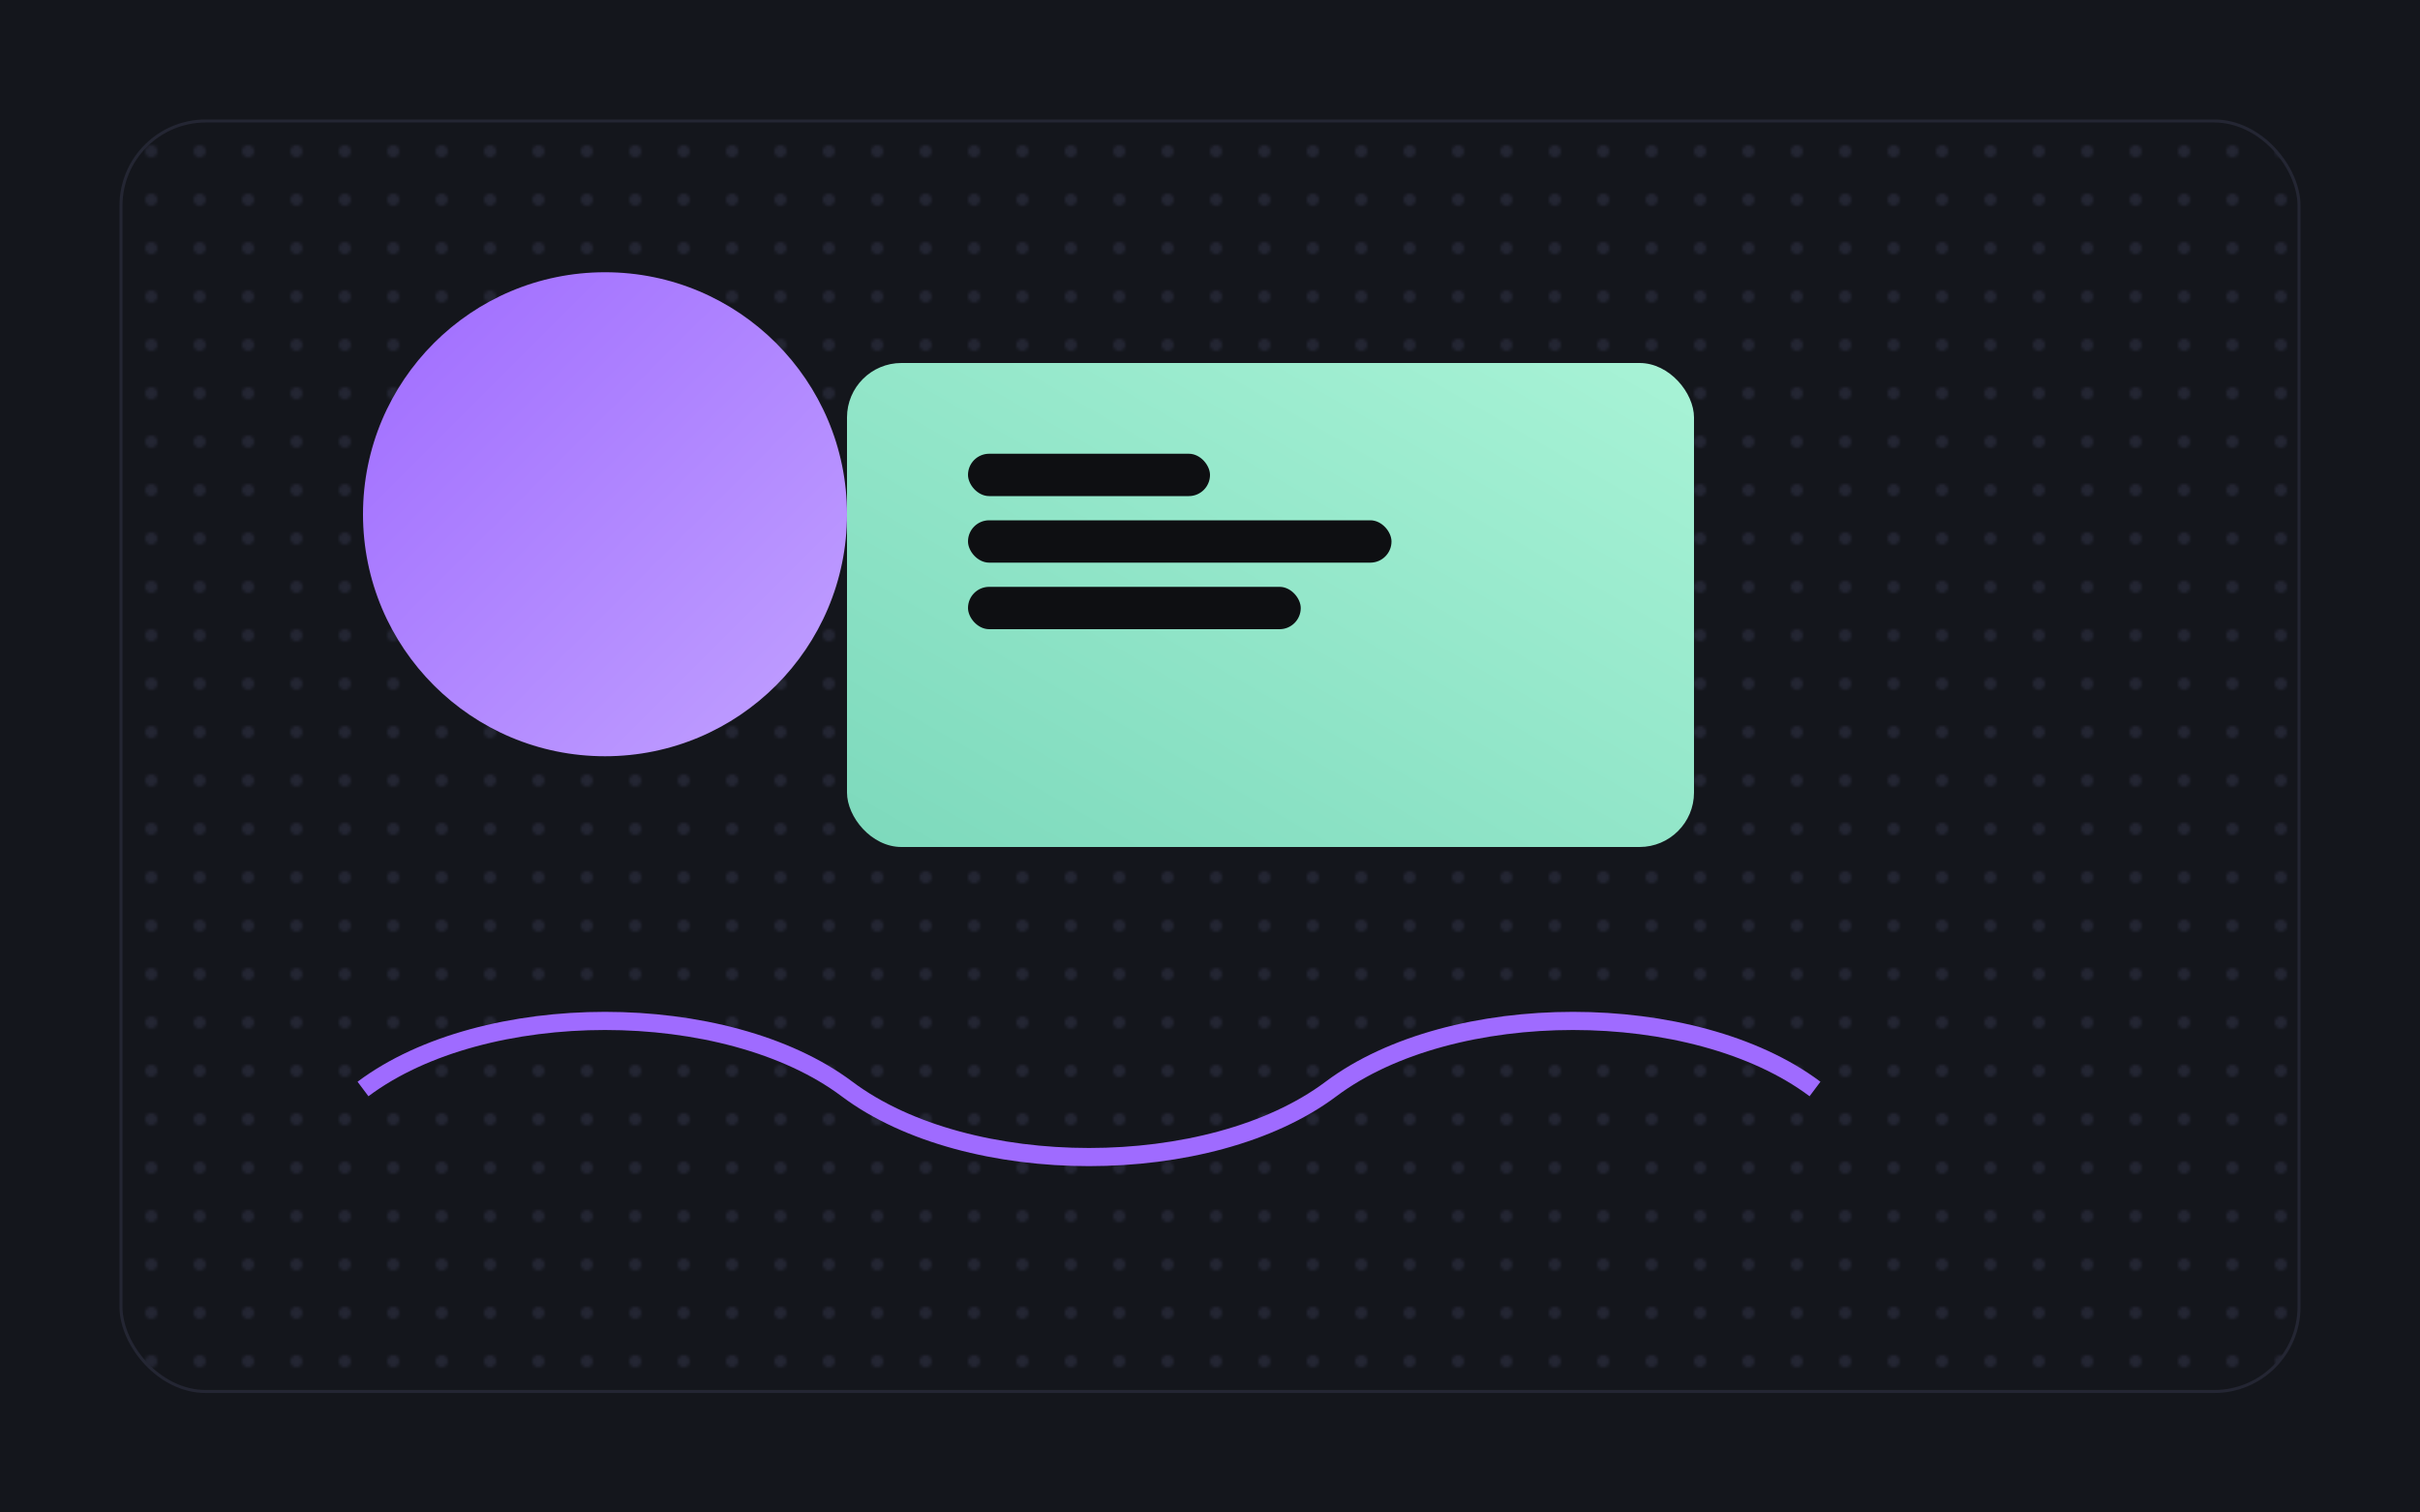
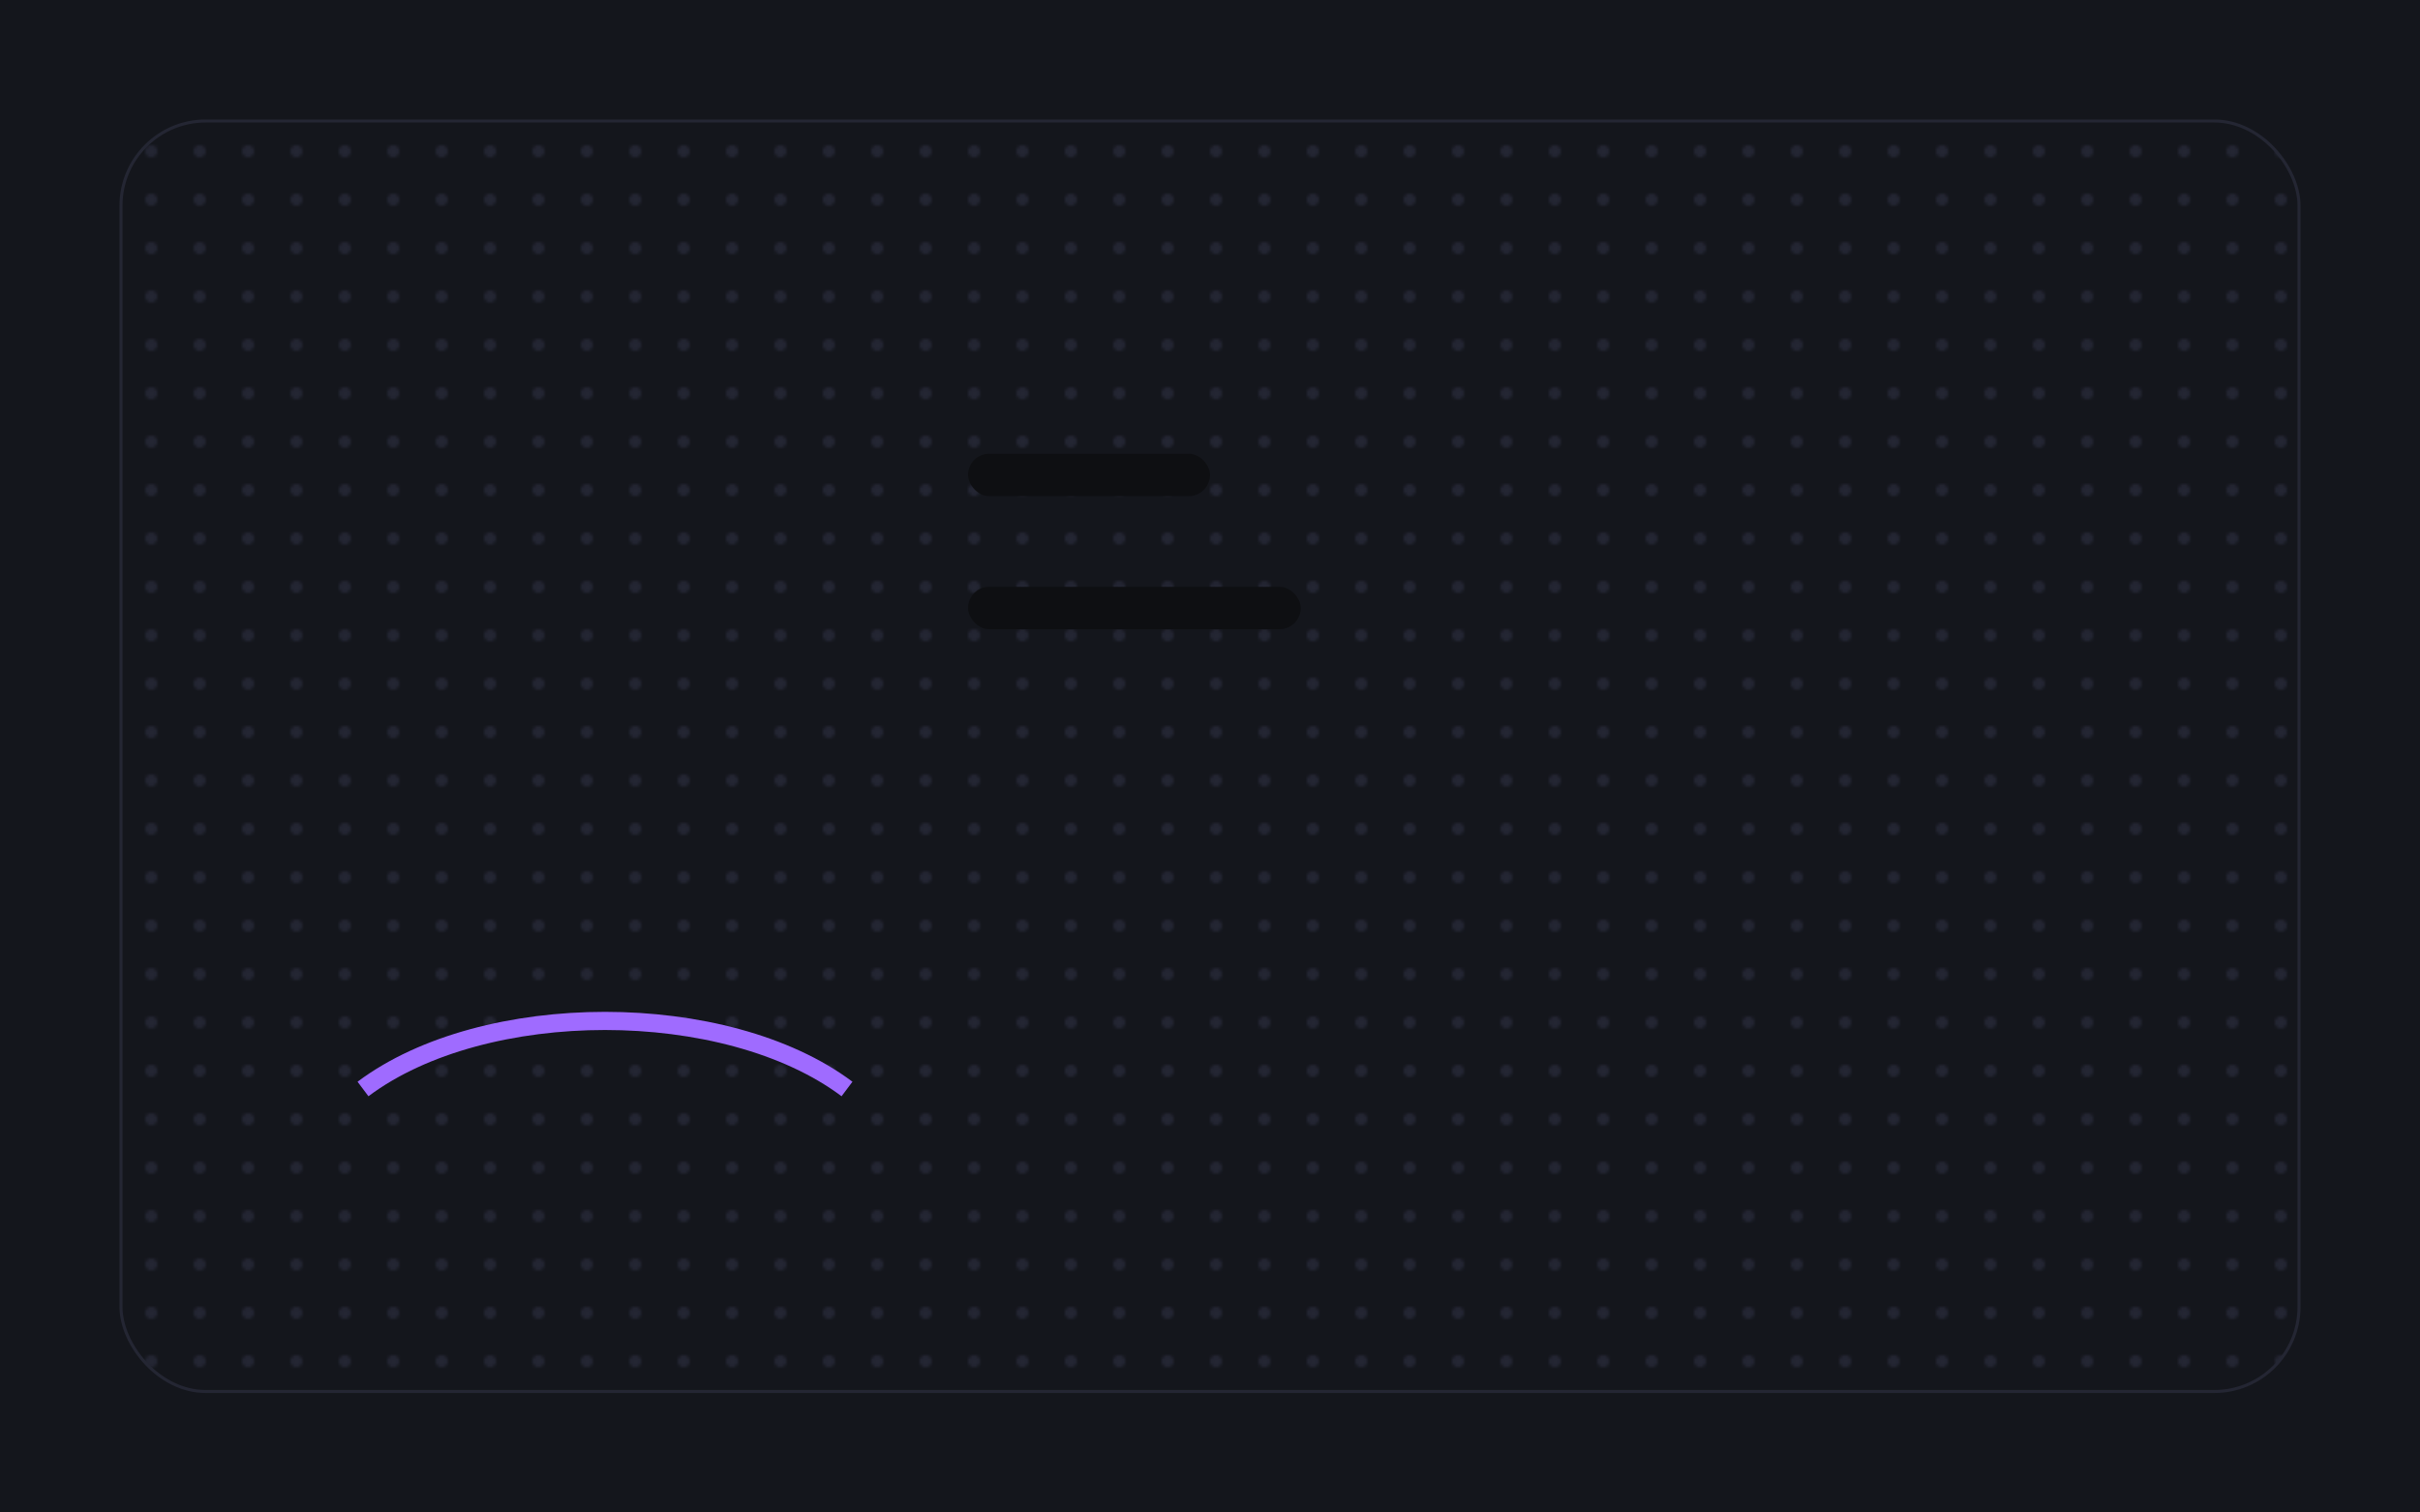
<svg xmlns="http://www.w3.org/2000/svg" viewBox="0 0 800 500">
  <defs>
    <linearGradient id="hv" x1="0" y1="0" x2="1" y2="1">
      <stop offset="0" stop-color="#9F6BFF" />
      <stop offset="1" stop-color="#C1A1FF" />
    </linearGradient>
    <linearGradient id="mt" x1="1" y1="0" x2="0" y2="1">
      <stop offset="0" stop-color="#A8F3D6" />
      <stop offset="1" stop-color="#7DD9BC" />
    </linearGradient>
    <pattern id="dots" width="16" height="16" patternUnits="userSpaceOnUse">
      <circle cx="2" cy="2" r="2" fill="#242633" />
    </pattern>
  </defs>
  <rect width="800" height="500" fill="#14161C" />
  <rect x="40" y="40" width="720" height="420" rx="28" fill="url(#dots)" stroke="#242633" />
-   <circle cx="200" cy="170" r="80" fill="url(#hv)" />
-   <rect x="280" y="120" width="280" height="160" rx="18" fill="url(#mt)" />
-   <path d="M120 360c40-30 120-30 160 0s120 30 160 0 120-30 160 0" fill="none" stroke="#9F6BFF" stroke-width="6" />
+   <path d="M120 360c40-30 120-30 160 0" fill="none" stroke="#9F6BFF" stroke-width="6" />
  <g fill="#0E0F12">
    <rect x="320" y="150" width="80" height="14" rx="7" />
-     <rect x="320" y="172" width="140" height="14" rx="7" />
    <rect x="320" y="194" width="110" height="14" rx="7" />
  </g>
</svg>